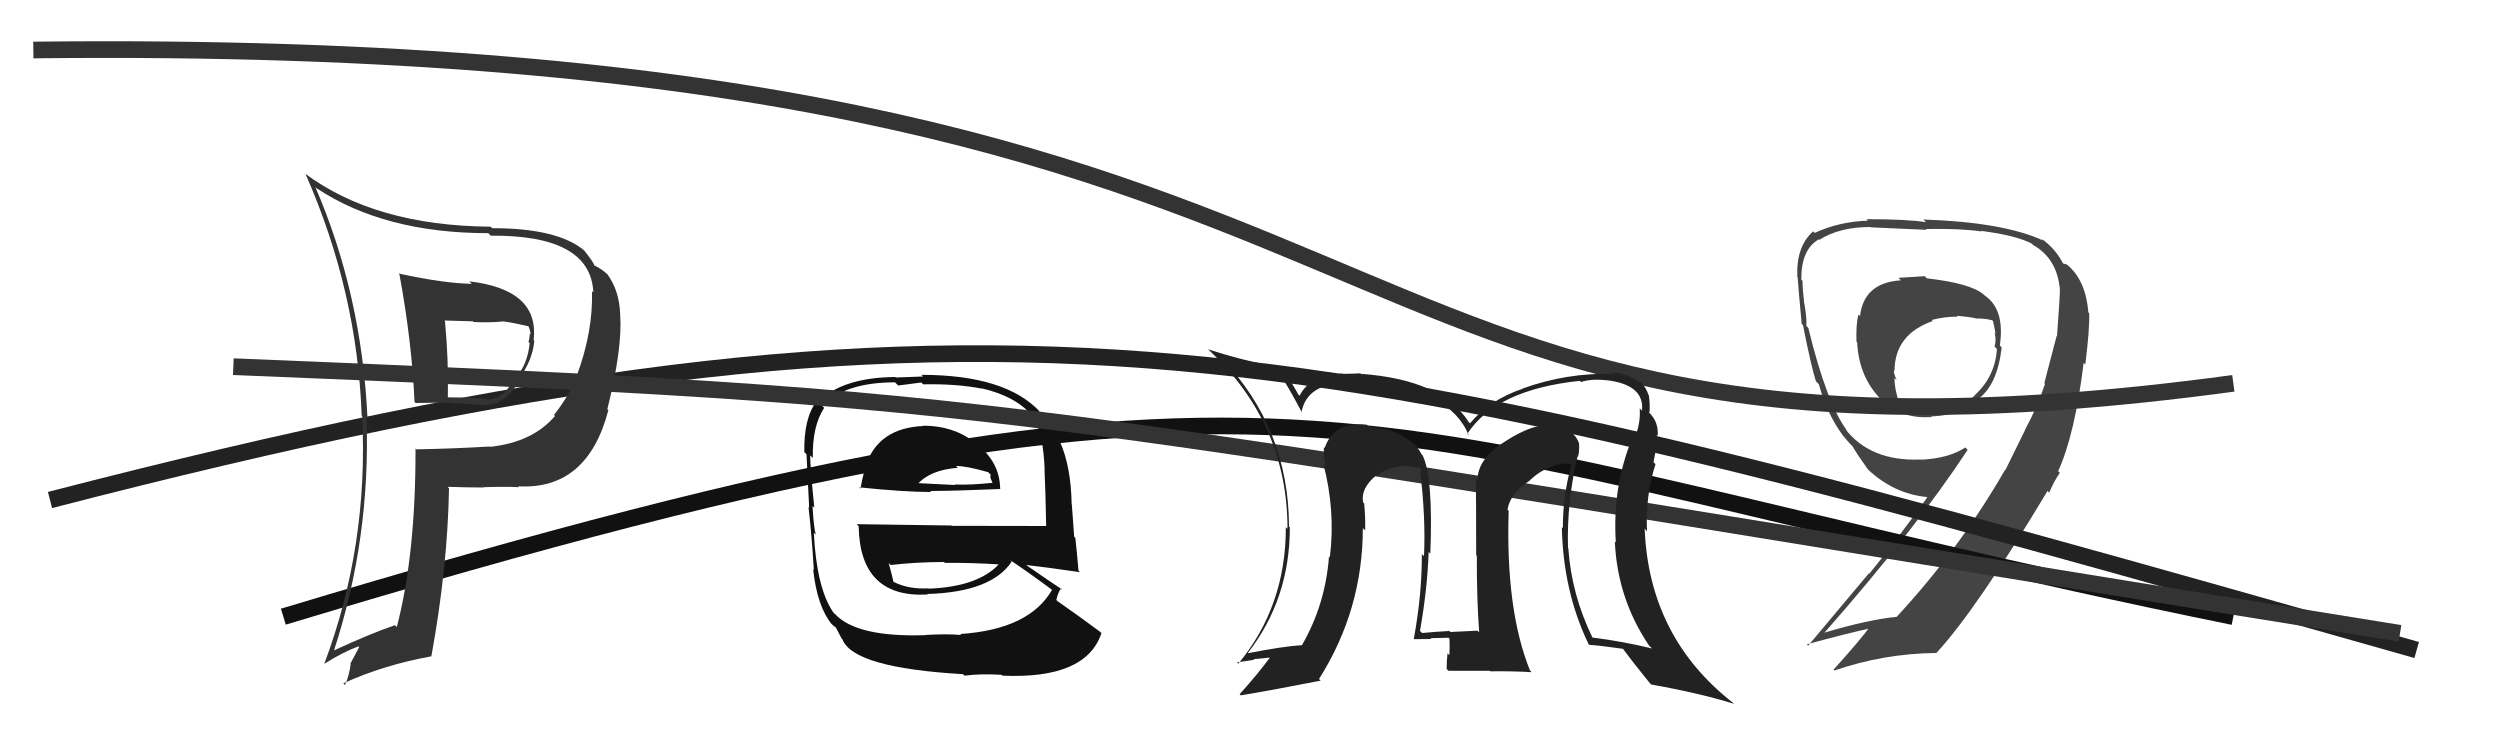
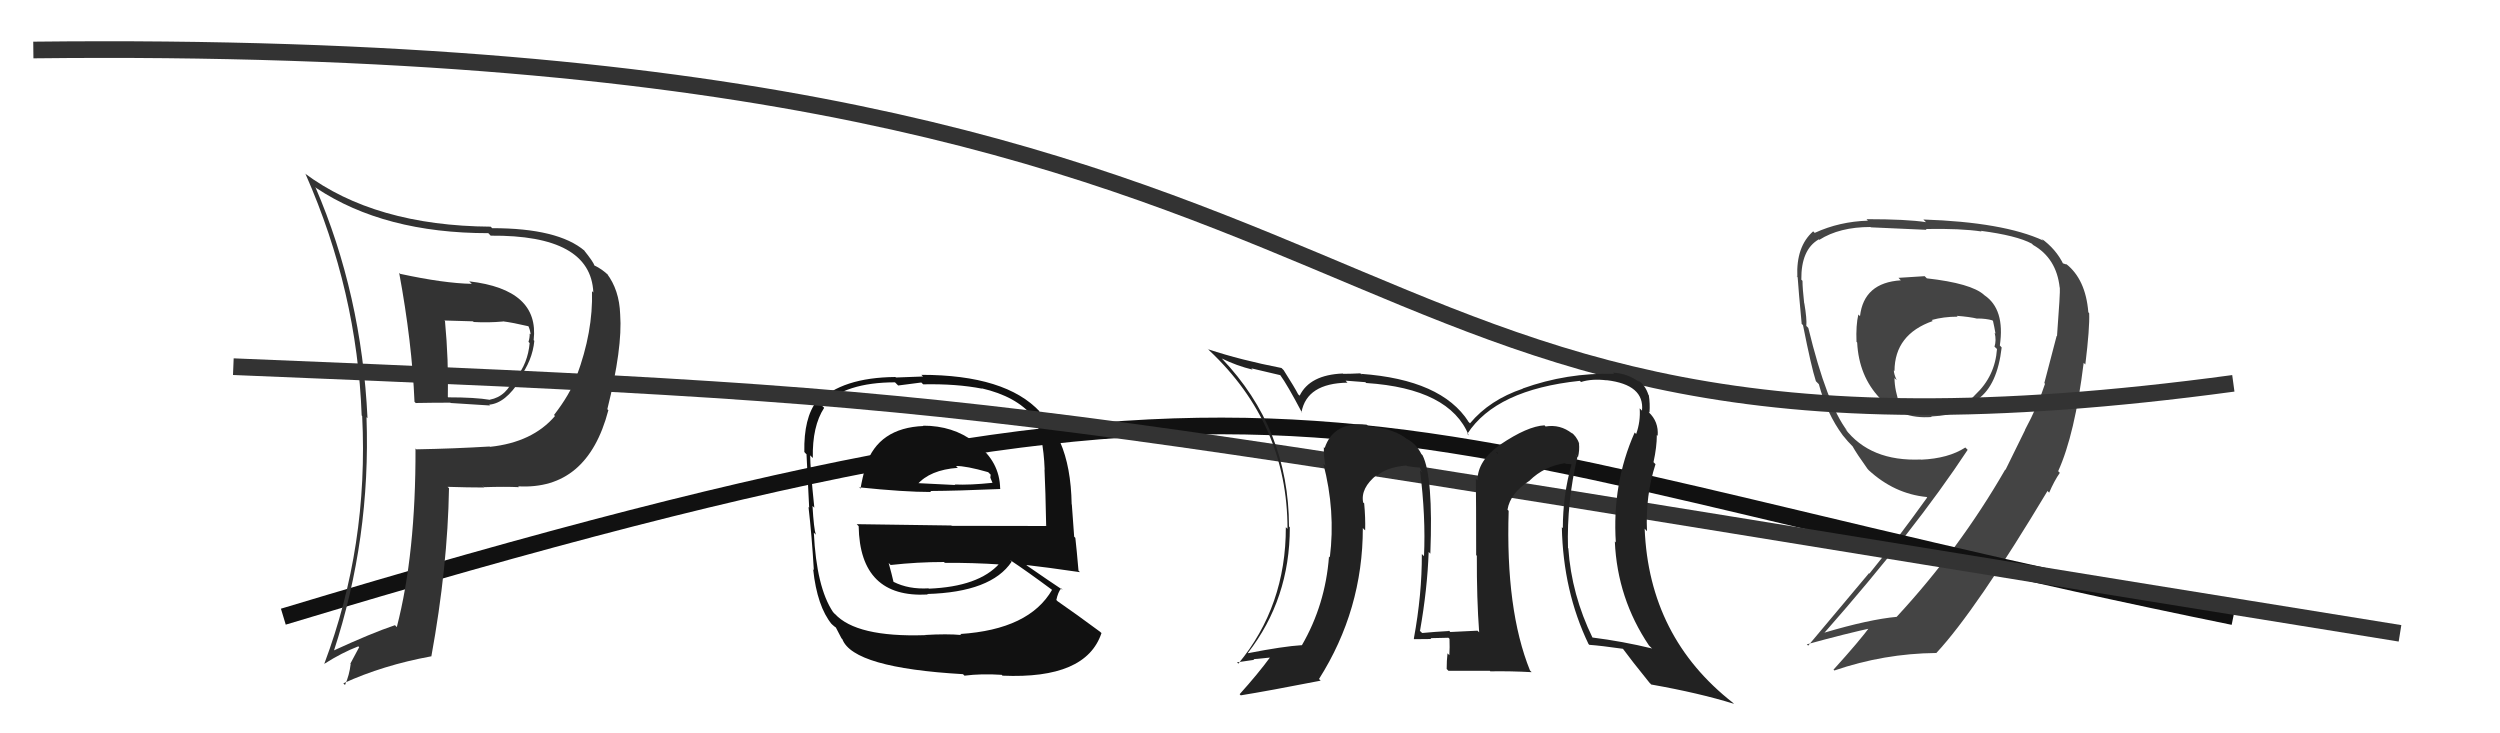
<svg xmlns="http://www.w3.org/2000/svg" width="150" height="44" viewBox="0,0,150,44">
-   <path fill="#444" d="M115.46 16.55L115.48 16.57L113.91 16.67L114.05 16.82Q111.83 16.96 111.60 18.97L111.56 18.93L111.50 18.87Q111.35 19.52 111.39 20.51L111.55 20.67L111.43 20.55Q111.53 22.56 112.79 23.89L112.75 23.85L112.75 23.85Q113.99 25.17 115.90 25.02L115.87 24.99L115.87 24.99Q117.97 24.88 118.73 23.97L118.68 23.92L118.70 23.93Q119.84 23.10 120.10 20.85L120.01 20.75L119.99 20.73Q120.31 18.55 119.06 17.71L119.03 17.68L119.04 17.69Q118.27 17.00 115.61 16.70ZM121.68 25.97L121.51 25.79L120.33 28.19L120.31 28.18Q117.57 32.94 113.80 37.01L113.91 37.11L113.81 37.01Q112.16 37.16 109.46 37.96L109.40 37.90L109.47 37.96Q114.90 31.79 118.06 26.99L118.01 26.94L117.92 26.85Q116.90 27.51 115.27 27.58L115.35 27.66L115.26 27.57Q112.22 27.70 110.70 25.72L110.82 25.84L110.84 25.86Q109.61 24.25 108.50 19.68L108.43 19.60L108.38 19.56Q108.42 19.14 108.26 18.20L108.35 18.29L108.25 18.19Q108.15 17.30 108.15 16.85L108.06 16.76L108.08 16.78Q108.06 14.97 109.13 14.36L109.17 14.40L109.16 14.39Q110.37 13.62 112.23 13.62L112.33 13.72L112.25 13.64Q115.60 13.79 115.60 13.79L115.47 13.66L115.54 13.74Q117.64 13.70 118.90 13.89L118.89 13.88L118.85 13.85Q121.00 14.13 121.91 14.62L122.04 14.75L121.99 14.70Q123.39 15.50 123.58 17.25L123.56 17.23L123.59 17.26Q123.62 17.51 123.42 20.17L123.31 20.06L123.40 20.15Q122.88 22.14 122.66 22.98L122.65 22.97L122.70 23.03Q122.26 24.38 121.50 25.79ZM123.43 28.21L123.59 28.37L123.49 28.27Q124.49 26.07 125.02 21.77L125.03 21.78L125.12 21.87Q125.39 19.66 125.35 18.79L125.24 18.67L125.30 18.74Q125.14 16.75 123.96 15.83L123.99 15.87L123.71 15.78L123.82 15.89Q123.37 14.94 122.45 14.29L122.51 14.34L122.59 14.43Q120.20 13.33 115.40 13.17L115.54 13.31L115.56 13.33Q114.42 13.15 111.99 13.15L112.12 13.29L112.08 13.24Q110.37 13.29 108.89 13.97L108.89 13.98L108.79 13.88Q107.76 14.79 107.84 16.61L107.75 16.53L107.86 16.64Q107.91 17.41 108.10 19.42L108.08 19.41L108.18 19.51Q108.68 22.03 108.95 22.86L108.96 22.88L109.13 23.05Q109.61 24.82 110.56 26.11L110.64 26.19L110.55 26.10Q110.85 26.48 111.23 26.86L111.22 26.85L111.16 26.79Q111.40 27.22 112.05 28.13L112.16 28.25L112.11 28.20Q113.66 29.63 115.60 29.82L115.45 29.67L115.63 29.85Q113.72 32.51 112.16 34.42L112.14 34.39L108.49 38.74L108.41 38.66Q110.77 38.01 112.40 37.66L112.33 37.59L112.26 37.52Q111.57 38.46 110.01 40.18L110.11 40.28L110.06 40.23Q113.04 39.21 116.16 39.18L116.30 39.32L116.17 39.19Q118.54 36.65 122.88 29.41L122.85 29.38L122.86 29.47L122.95 29.56Q123.25 28.86 123.59 28.37ZM117.47 19.01L117.53 19.08L117.41 18.95Q118.19 19.01 118.64 19.12L118.50 18.97L118.63 19.11Q119.16 19.11 119.54 19.22L119.54 19.22L119.58 19.26Q119.66 19.60 119.73 20.02L119.76 20.05L119.68 19.97Q119.79 20.42 119.67 20.80L119.69 20.81L119.82 20.94Q119.70 22.58 118.52 23.68L118.50 23.66L118.52 23.68Q117.58 24.72 115.94 24.68L116.00 24.74L115.84 24.58Q115.59 24.74 114.06 24.44L114.03 24.41L114.02 24.40Q113.67 23.40 113.67 22.68L113.75 22.76L113.80 22.80Q113.63 22.44 113.63 22.22L113.68 22.27L113.67 22.26Q113.68 20.06 115.97 19.26L116.00 19.29L115.90 19.20Q116.62 19.00 117.45 19.00Z" />
-   <path d="M3 30 C61 15,78 20,145 39" stroke="#222" fill="none" />
+   <path fill="#444" d="M115.46 16.55L115.48 16.57L113.91 16.67L114.05 16.82Q111.83 16.96 111.60 18.97L111.56 18.93L111.50 18.87Q111.35 19.52 111.39 20.51L111.55 20.67L111.43 20.55Q111.53 22.56 112.79 23.89L112.75 23.85L112.75 23.85Q113.99 25.17 115.90 25.02L115.87 24.99L115.87 24.99Q117.97 24.88 118.73 23.97L118.68 23.92L118.70 23.93Q119.84 23.10 120.10 20.85L120.01 20.75L119.99 20.73Q120.31 18.55 119.06 17.71L119.03 17.68L119.04 17.69Q118.27 17.00 115.61 16.70ZM121.68 25.97L121.51 25.79L120.33 28.19L120.31 28.18Q117.57 32.94 113.80 37.01L113.91 37.11L113.81 37.01Q112.16 37.16 109.46 37.96L109.40 37.90L109.47 37.96Q114.90 31.79 118.06 26.99L118.01 26.94L117.92 26.85Q116.90 27.51 115.27 27.58L115.35 27.66L115.26 27.57Q112.22 27.70 110.70 25.72L110.82 25.84L110.84 25.86Q109.61 24.25 108.50 19.68L108.43 19.60L108.38 19.56Q108.42 19.14 108.26 18.20L108.35 18.29L108.25 18.19Q108.15 17.30 108.15 16.85L108.06 16.76L108.08 16.78Q108.06 14.97 109.13 14.36L109.17 14.40L109.16 14.39Q110.37 13.62 112.23 13.62L112.33 13.72L112.25 13.64Q115.60 13.79 115.60 13.79L115.47 13.66L115.54 13.74Q117.64 13.70 118.90 13.89L118.89 13.88L118.85 13.85Q121.00 14.13 121.91 14.62L122.04 14.75L121.99 14.70Q123.39 15.50 123.58 17.25L123.56 17.23L123.59 17.26Q123.62 17.51 123.42 20.17L123.31 20.06L123.40 20.15Q122.88 22.14 122.66 22.98L122.65 22.97L122.70 23.03Q122.26 24.38 121.50 25.79ZM123.43 28.21L123.59 28.37L123.49 28.27Q124.49 26.07 125.02 21.77L125.03 21.78L125.12 21.87Q125.39 19.66 125.35 18.79L125.24 18.67L125.30 18.74Q125.14 16.75 123.96 15.83L123.99 15.87L123.71 15.78L123.82 15.89Q123.37 14.94 122.45 14.29L122.51 14.34L122.59 14.43Q120.20 13.33 115.40 13.17L115.54 13.31L115.56 13.33Q114.42 13.15 111.99 13.15L112.12 13.29L112.08 13.24Q110.37 13.29 108.89 13.97L108.89 13.98L108.79 13.88Q107.76 14.79 107.84 16.61L107.75 16.53L107.86 16.64Q107.91 17.41 108.10 19.42L108.08 19.41L108.18 19.51Q108.68 22.03 108.95 22.86L108.96 22.88L109.13 23.05Q109.61 24.82 110.56 26.11L110.64 26.19L110.55 26.10Q110.85 26.48 111.23 26.86L111.22 26.85L111.16 26.79Q111.40 27.22 112.05 28.13L112.16 28.25L112.11 28.20Q113.66 29.63 115.60 29.82L115.45 29.67L115.63 29.85Q113.72 32.51 112.16 34.42L112.14 34.39L108.49 38.74L108.41 38.66Q110.77 38.01 112.40 37.66L112.33 37.59L112.26 37.52Q111.57 38.46 110.01 40.18L110.11 40.28L110.06 40.23Q113.04 39.21 116.16 39.18L116.30 39.32L116.17 39.19Q118.54 36.65 122.88 29.41L122.85 29.38L122.86 29.47L122.95 29.56Q123.25 28.86 123.59 28.37ZM117.47 19.01L117.53 19.08L117.41 18.95Q118.19 19.01 118.64 19.12L118.50 18.97L118.63 19.11Q119.16 19.11 119.54 19.22L119.54 19.22L119.58 19.26Q119.66 19.60 119.73 20.02L119.76 20.05L119.68 19.97Q119.79 20.42 119.67 20.80L119.82 20.94Q119.70 22.58 118.52 23.68L118.50 23.66L118.52 23.68Q117.58 24.72 115.94 24.68L116.00 24.74L115.84 24.58Q115.59 24.74 114.06 24.44L114.03 24.41L114.02 24.40Q113.67 23.40 113.67 22.68L113.75 22.76L113.80 22.80Q113.63 22.44 113.63 22.22L113.68 22.27L113.67 22.26Q113.68 20.06 115.97 19.26L116.00 19.29L115.90 19.20Q116.62 19.00 117.45 19.00Z" />
  <path d="M17 37 C80 18,80 26,134 37" stroke="#111" fill="none" />
  <path fill="#111" d="M55.42 25.57L55.52 25.66L55.41 25.56Q52.71 25.67 51.95 27.92L51.95 27.92L51.95 27.93Q51.74 28.67 51.63 29.32L51.51 29.19L51.55 29.24Q54.23 29.52 55.87 29.52L55.76 29.41L55.81 29.46Q57.44 29.45 60.03 29.34L60.13 29.44L60.01 29.32Q59.98 27.69 58.57 26.63L58.46 26.51L58.46 26.52Q57.18 25.54 55.39 25.54ZM55.62 38.25L55.50 38.14L55.48 38.11Q51.38 38.24 50.09 36.83L50.10 36.85L49.98 36.72Q48.99 35.24 48.83 31.96L48.89 32.02L48.95 32.08Q48.83 31.73 48.75 30.36L48.86 30.46L48.86 30.47Q48.61 28.04 48.61 27.32L48.78 27.49L48.77 27.48Q48.73 25.57 49.45 24.47L49.37 24.39L49.32 24.34Q50.73 22.94 53.70 22.94L53.89 23.13L55.28 22.95L55.39 23.06Q57.40 23.02 58.92 23.32L59.01 23.40L58.90 23.30Q60.98 23.78 61.97 24.99L61.90 24.93L62.03 25.06Q62.60 26.08 62.68 28.18L62.75 28.25L62.67 28.17Q62.73 29.38 62.77 31.55L62.64 31.42L62.79 31.56Q59.88 31.55 57.10 31.55L57.08 31.53L51.40 31.45L51.52 31.57Q51.59 35.90 55.67 35.67L55.74 35.75L55.63 35.64Q59.48 35.53 60.70 33.70L60.78 33.78L60.60 33.60Q61.60 34.26 63.19 35.44L63.14 35.38L63.13 35.38Q61.76 37.77 57.61 38.04L57.70 38.12L57.67 38.10Q56.84 38.02 55.47 38.10ZM57.90 40.57L57.91 40.58L57.87 40.54Q58.88 40.41 60.10 40.49L60.14 40.53L60.15 40.54Q65.17 40.76 66.09 37.98L66.06 37.96L66.01 37.91Q64.55 36.83 63.45 36.07L63.31 35.93L63.38 36.00Q63.48 35.53 63.67 35.30L63.76 35.39L63.77 35.40Q62.98 34.88 61.61 33.93L61.66 33.97L61.58 33.90Q62.74 34.03 64.80 34.33L64.64 34.17L64.71 34.24Q64.60 32.96 64.52 32.27L64.45 32.20L64.31 30.27L64.30 30.26Q64.26 28.01 63.61 26.53L63.48 26.39L63.47 26.38Q63.36 26.20 62.79 25.59L62.75 25.55L62.66 25.46Q62.57 25.22 62.34 24.65L62.24 24.54L62.40 24.71Q60.34 22.49 55.28 22.49L55.38 22.59L53.76 22.65L53.72 22.62Q50.52 22.65 49.07 24.13L48.96 24.01L49.01 24.06Q48.22 25.07 48.26 27.12L48.36 27.23L48.39 27.25Q48.44 28.22 48.55 30.46L48.53 30.44L48.51 30.42Q48.71 32.15 48.83 34.20L48.69 34.07L48.79 34.17Q49.03 36.39 49.91 37.46L49.86 37.40L49.94 37.48Q50.05 37.59 50.24 37.71L50.12 37.59L50.49 38.30L50.54 38.35Q51.19 40.07 57.78 40.45ZM55.76 35.35L55.77 35.36L55.71 35.30Q54.52 35.37 53.61 34.91L53.72 35.03L53.61 34.91Q53.51 34.47 53.32 33.78L53.42 33.88L53.44 33.90Q55.04 33.72 56.64 33.72L56.70 33.78L56.70 33.77Q58.36 33.76 60.03 33.87L60.05 33.89L59.97 33.81Q58.73 35.20 55.73 35.32ZM57.37 27.97L57.30 27.90L57.36 27.96Q57.96 27.95 59.29 28.33L59.44 28.48L59.42 28.66L59.55 28.97L59.54 28.97Q58.20 29.11 57.28 29.07L57.19 28.97L57.31 29.10Q54.95 28.98 54.91 28.98L54.84 28.91L55.02 29.09Q55.79 28.19 57.47 28.07Z" />
  <path d="M2 3 C90 2,75 31,134 23" stroke="#333" fill="none" />
  <path fill="#333" d="M23.92 16.34L23.92 16.34L23.95 16.37Q24.72 20.53 24.87 24.11L25.02 24.25L24.95 24.18Q25.96 24.16 27.02 24.16L27.04 24.18L29.40 24.33L29.35 24.28Q30.33 24.20 31.21 22.79L31.30 22.88L31.14 22.72Q31.95 21.63 32.06 20.45L32.03 20.42L32.02 20.40Q32.37 17.37 28.15 16.88L28.14 16.87L28.31 17.03Q26.64 17.00 24.01 16.43ZM25.03 27.01L24.89 26.87L24.93 26.91Q24.95 33.21 23.81 37.62L23.79 37.61L23.70 37.51Q22.30 37.98 19.98 39.05L20.02 39.09L20.02 39.09Q22.25 32.30 21.99 25.03L22.17 25.21L22.05 25.09Q21.70 17.66 18.92 11.22L18.99 11.30L18.99 11.29Q23.06 13.99 29.30 13.99L29.46 14.16L29.44 14.14Q35.45 14.09 35.60 17.55L35.61 17.56L35.52 17.47Q35.59 19.90 34.60 22.56L34.76 22.72L34.60 22.57Q34.19 23.68 33.24 24.90L33.22 24.88L33.30 24.96Q31.95 26.54 29.40 26.81L29.53 26.94L29.38 26.79Q27.23 26.92 24.98 26.96ZM31.08 29.17L31.19 29.29L31.09 29.18Q35.24 29.41 36.50 24.62L36.55 24.67L36.44 24.55Q37.36 20.87 37.21 18.86L37.25 18.89L37.21 18.86Q37.16 17.39 36.40 16.40L36.48 16.49L36.53 16.54Q36.14 16.15 35.65 15.92L35.56 15.84L35.66 15.93Q35.63 15.75 35.02 14.99L34.99 14.96L35.08 15.05Q33.49 13.69 29.53 13.69L29.48 13.64L29.44 13.60Q22.50 13.55 18.27 10.39L18.33 10.44L18.34 10.46Q21.43 17.47 21.70 24.93L21.79 25.02L21.73 24.96Q22.12 32.74 19.46 39.82L19.48 39.85L19.46 39.83Q20.51 39.16 21.50 38.78L21.55 38.83L21.02 39.82L21.04 39.84Q20.96 40.52 20.70 41.10L20.66 41.06L20.60 41.00Q22.98 39.91 25.87 39.38L26.00 39.51L25.88 39.39Q26.86 34.02 26.94 29.30L26.93 29.28L26.85 29.21Q28.07 29.25 29.06 29.25L28.89 29.07L29.05 29.23Q30.34 29.19 31.14 29.23ZM30.15 19.25L30.07 19.18L30.17 19.28Q30.74 19.35 31.73 19.58L31.62 19.47L31.69 19.54Q31.80 19.76 31.84 20.07L31.81 20.04L31.78 20.02Q31.79 20.25 31.71 20.51L31.83 20.64L31.78 20.58Q31.67 21.81 30.95 22.68L30.90 22.63L30.86 22.60Q30.42 23.79 29.39 23.98L29.25 23.84L29.40 23.99Q28.52 23.84 26.89 23.84L26.84 23.78L26.87 23.82Q26.92 21.63 26.70 19.27L26.66 19.23L28.38 19.28L28.42 19.32Q29.31 19.37 30.18 19.29Z" />
  <path d="M14 22 C63 24,57 24,144 38" stroke="#333" fill="none" />
  <path fill="#222" d="M94.67 27.42L94.49 27.24L94.68 27.42Q94.78 27.03 94.74 26.61L94.63 26.50L94.76 26.62Q94.57 26.14 94.27 25.95L94.22 25.89L94.33 26.01Q93.61 25.44 92.73 25.59L92.71 25.56L92.67 25.52Q91.65 25.57 90.01 26.68L89.89 26.55L90.01 26.68Q88.65 27.64 88.65 28.82L88.64 28.81L88.55 28.71Q88.57 30.00 88.57 33.31L88.66 33.39L88.61 33.35Q88.60 35.92 88.75 37.94L88.71 37.90L88.65 37.84Q87.02 37.92 87.02 37.92L86.88 37.78L86.95 37.86Q86.05 37.91 85.33 37.98L85.17 37.83L85.20 37.85Q85.64 35.36 85.72 33.12L85.72 33.12L85.82 33.22Q86.00 28.60 85.35 27.31L85.27 27.23L85.28 27.24Q84.98 26.63 84.41 26.33L84.35 26.27L84.46 26.38Q83.67 25.70 82.11 25.59L82.06 25.54L82.00 25.48Q80.02 25.28 79.48 26.88L79.41 26.81L79.43 26.83Q79.42 27.46 79.53 27.96L79.49 27.91L79.40 27.82Q80.14 30.66 79.79 33.44L79.73 33.38L79.74 33.39Q79.52 36.29 78.11 38.72L77.97 38.58L78.10 38.71Q76.99 38.78 74.89 39.19L74.88 39.18L74.87 39.18Q77.39 35.94 77.39 31.64L77.47 31.72L77.34 31.59Q77.33 25.72 73.30 21.50L73.43 21.63L73.31 21.51Q74.21 21.95 75.16 22.18L75.08 22.10L76.82 22.51L76.81 22.50Q77.23 23.07 78.11 24.74L78.15 24.79L78.09 24.73Q78.41 23.00 80.85 22.96L80.77 22.88L80.74 22.84Q80.93 22.85 81.92 22.93L82.00 23.01L81.97 22.98Q86.99 23.31 88.13 26.13L88.13 26.13L88.04 26.03Q89.76 23.38 94.79 22.85L94.69 22.75L94.86 22.92Q95.52 22.71 96.40 22.82L96.33 22.76L96.39 22.81Q98.68 23.08 98.52 24.64L98.40 24.52L98.38 24.50Q98.44 25.28 98.17 26.04L98.20 26.07L98.08 25.95Q96.72 29.01 96.95 32.55L96.91 32.50L96.89 32.49Q97.04 35.91 98.94 38.73L99.07 38.86L99.13 38.91Q97.36 38.48 95.54 38.25L95.55 38.26L95.56 38.28Q94.29 35.68 94.10 32.90L94.07 32.87L94.08 32.88Q94.00 30.14 94.65 27.39ZM95.23 38.56L95.31 38.64L95.36 38.69Q96.06 38.74 97.39 38.93L97.42 38.96L97.34 38.88Q97.85 39.58 98.99 40.99L99.01 41.00L99.07 41.07Q101.95 41.58 104.04 42.23L104.02 42.21L103.98 42.17Q98.94 38.23 98.68 31.72L98.79 31.84L98.82 31.87Q98.72 29.75 99.33 27.85L99.32 27.84L99.21 27.73Q99.41 26.82 99.41 26.10L99.59 26.28L99.46 26.15Q99.53 25.30 98.92 24.73L98.96 24.78L98.92 24.70L98.97 24.75Q99.01 24.21 98.93 23.72L98.91 23.69L98.91 23.70Q98.71 23.08 98.26 22.81L98.25 22.81L98.37 22.93Q97.65 22.40 96.78 22.36L96.71 22.29L96.85 22.43Q94.03 22.35 91.36 23.31L91.21 23.15L91.37 23.32Q89.38 23.99 88.20 25.40L88.03 25.23L88.11 25.30Q86.49 22.78 81.66 22.43L81.78 22.56L81.62 22.40Q81.01 22.43 80.59 22.43L80.65 22.49L80.57 22.41Q78.59 22.49 77.98 23.74L77.99 23.75L77.89 23.66Q77.70 23.28 77.02 22.21L76.92 22.11L76.89 22.08Q74.47 21.61 72.50 20.96L72.43 20.89L72.56 21.03Q77.25 25.45 77.25 31.73L77.11 31.59L77.15 31.63Q77.16 36.36 74.30 39.82L74.32 39.84L74.22 39.74Q74.75 39.67 75.25 39.59L75.21 39.55L76.25 39.45L76.22 39.42Q75.48 40.43 74.38 41.65L74.42 41.70L74.45 41.72Q76.12 41.45 79.24 40.84L79.26 40.86L79.14 40.74Q81.77 36.59 81.77 31.68L81.83 31.75L81.91 31.82Q81.93 31.04 81.85 30.20L81.84 30.19L81.79 30.15Q81.62 29.29 82.61 28.49L82.61 28.49L82.71 28.63L82.63 28.54Q83.19 28.04 84.37 27.93L84.40 27.95L84.40 27.96Q84.91 28.05 85.22 28.05L85.14 27.97L85.33 28.35L85.20 28.22Q85.55 31.01 85.44 33.37L85.32 33.25L85.31 33.25Q85.32 35.66 84.83 38.32L84.88 38.38L84.86 38.35Q85.88 38.34 85.88 38.34L85.76 38.22L85.82 38.29Q87.24 38.26 86.90 38.26L86.98 38.34L86.97 38.33Q86.99 38.85 86.96 39.31L86.92 39.27L86.85 39.20Q86.80 39.64 86.80 40.14L86.91 40.25L89.39 40.25L89.42 40.28Q90.65 40.26 91.90 40.33L91.79 40.22L91.80 40.23Q90.33 36.59 90.52 30.65L90.46 30.59L90.45 30.58Q90.61 29.59 91.79 28.83L91.64 28.69L91.78 28.83Q92.65 27.98 93.90 27.79L93.94 27.83L94.26 27.85L94.29 27.87Q93.77 29.71 93.77 31.69L93.74 31.66L93.71 31.63Q93.79 35.48 95.31 38.64ZM89.87 27.18L89.89 26.98L89.83 27.25L89.79 27.10Z" />
</svg>